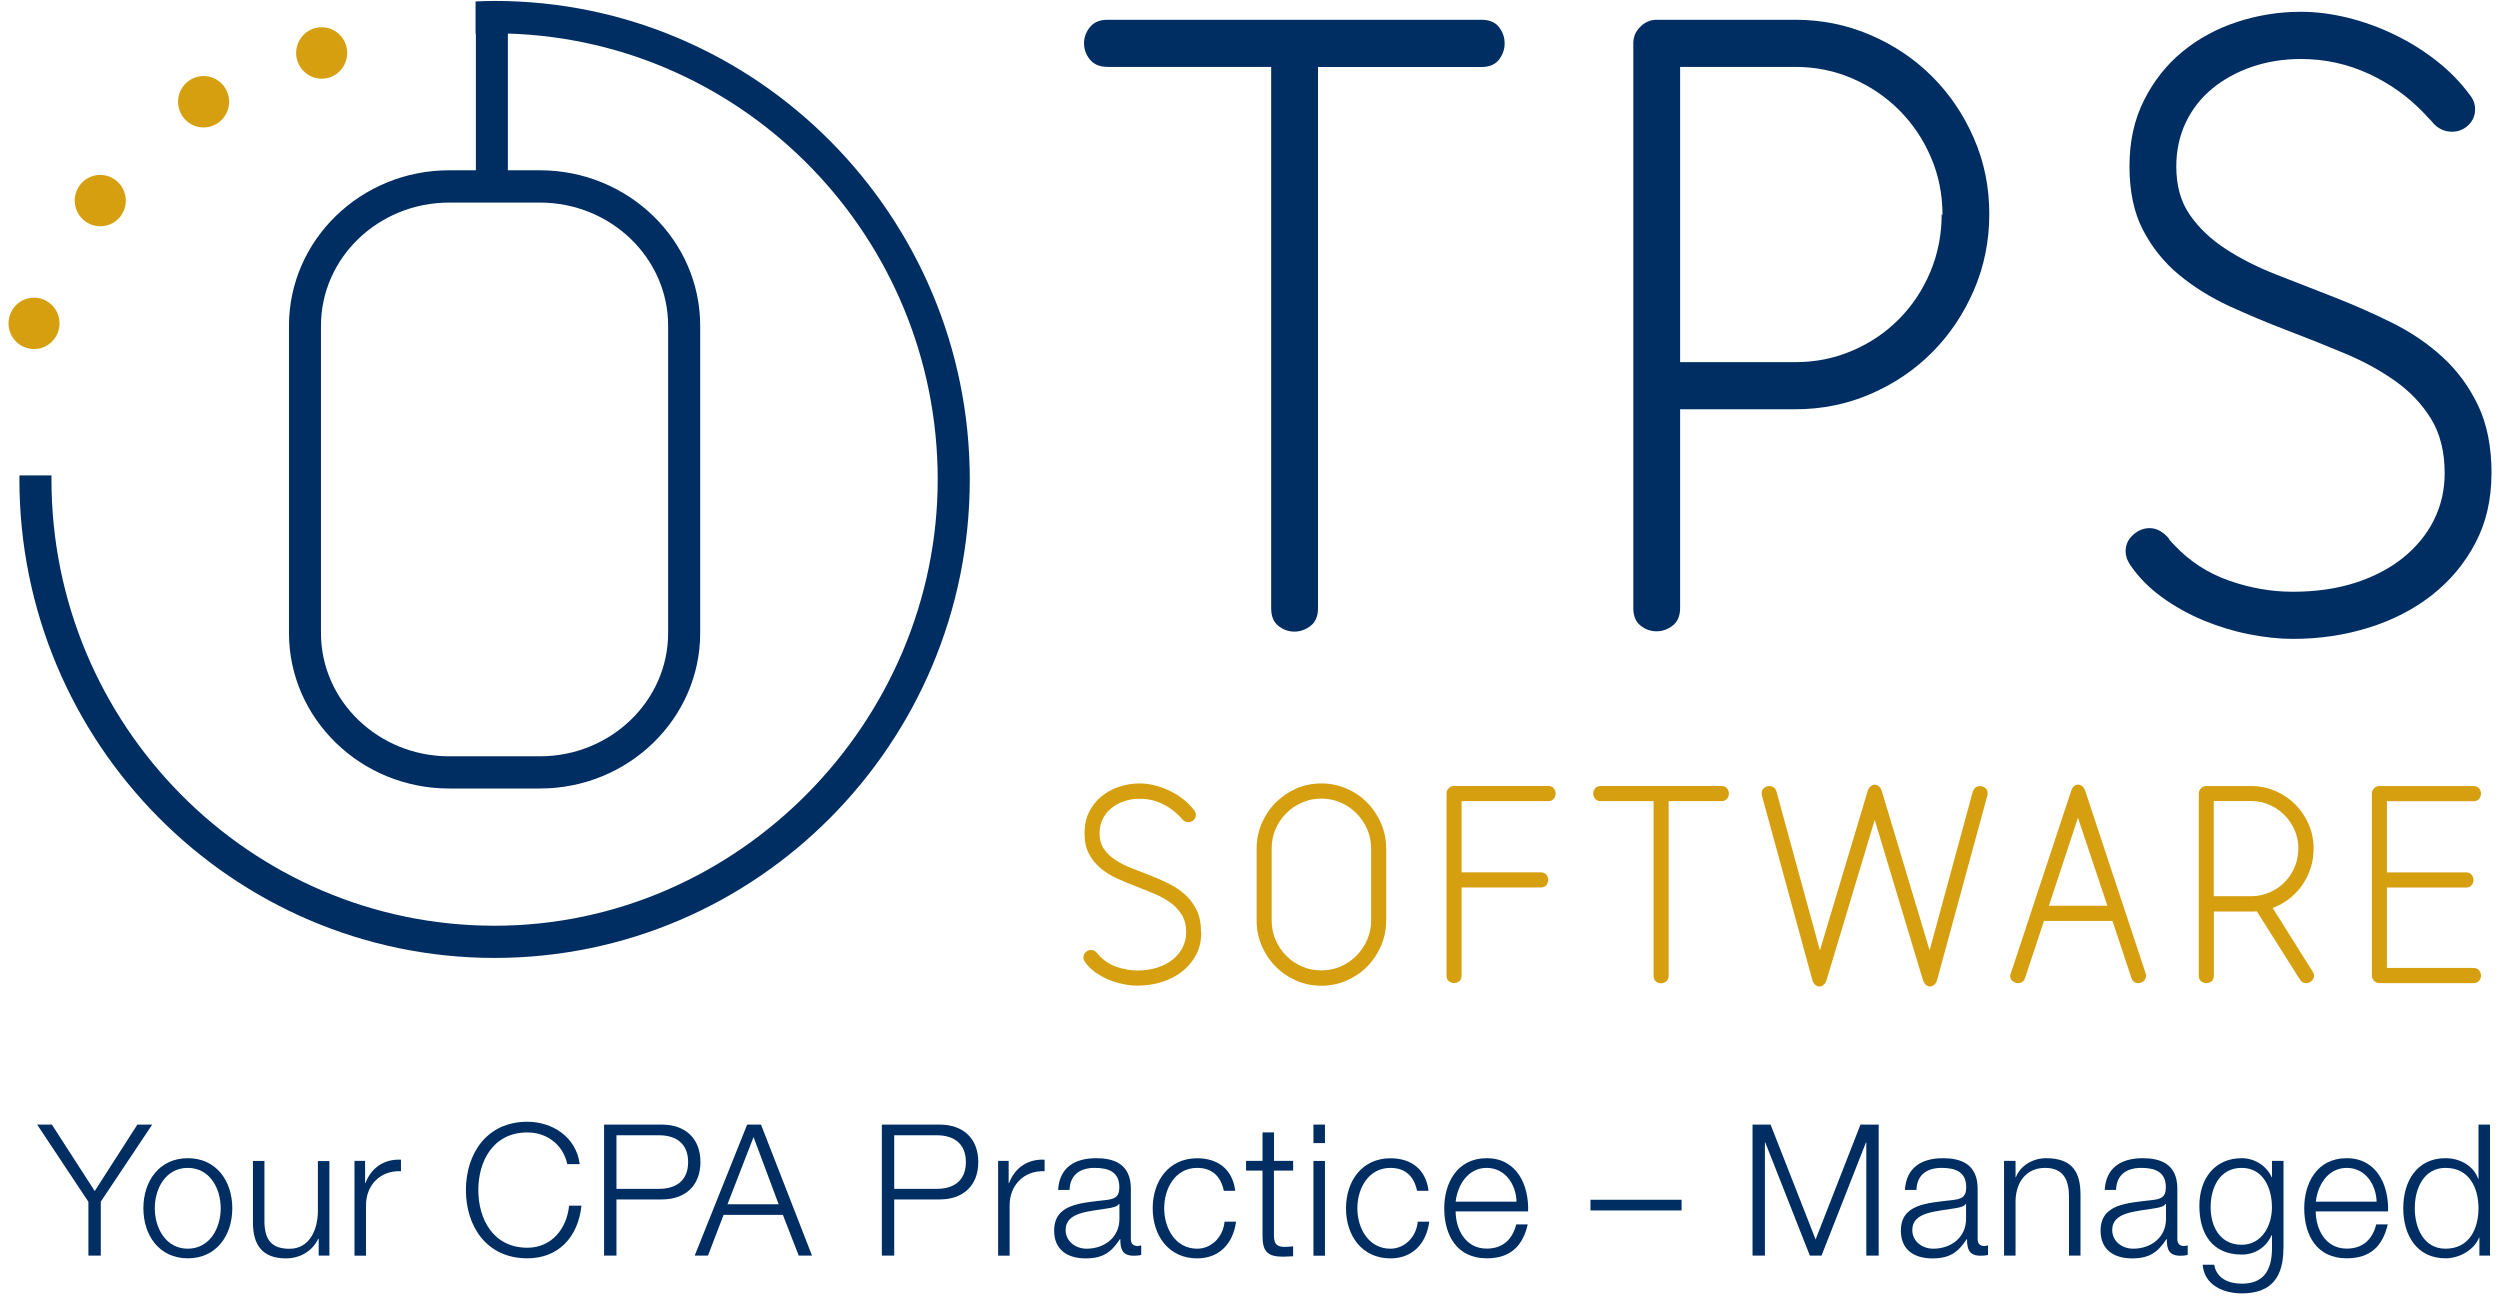
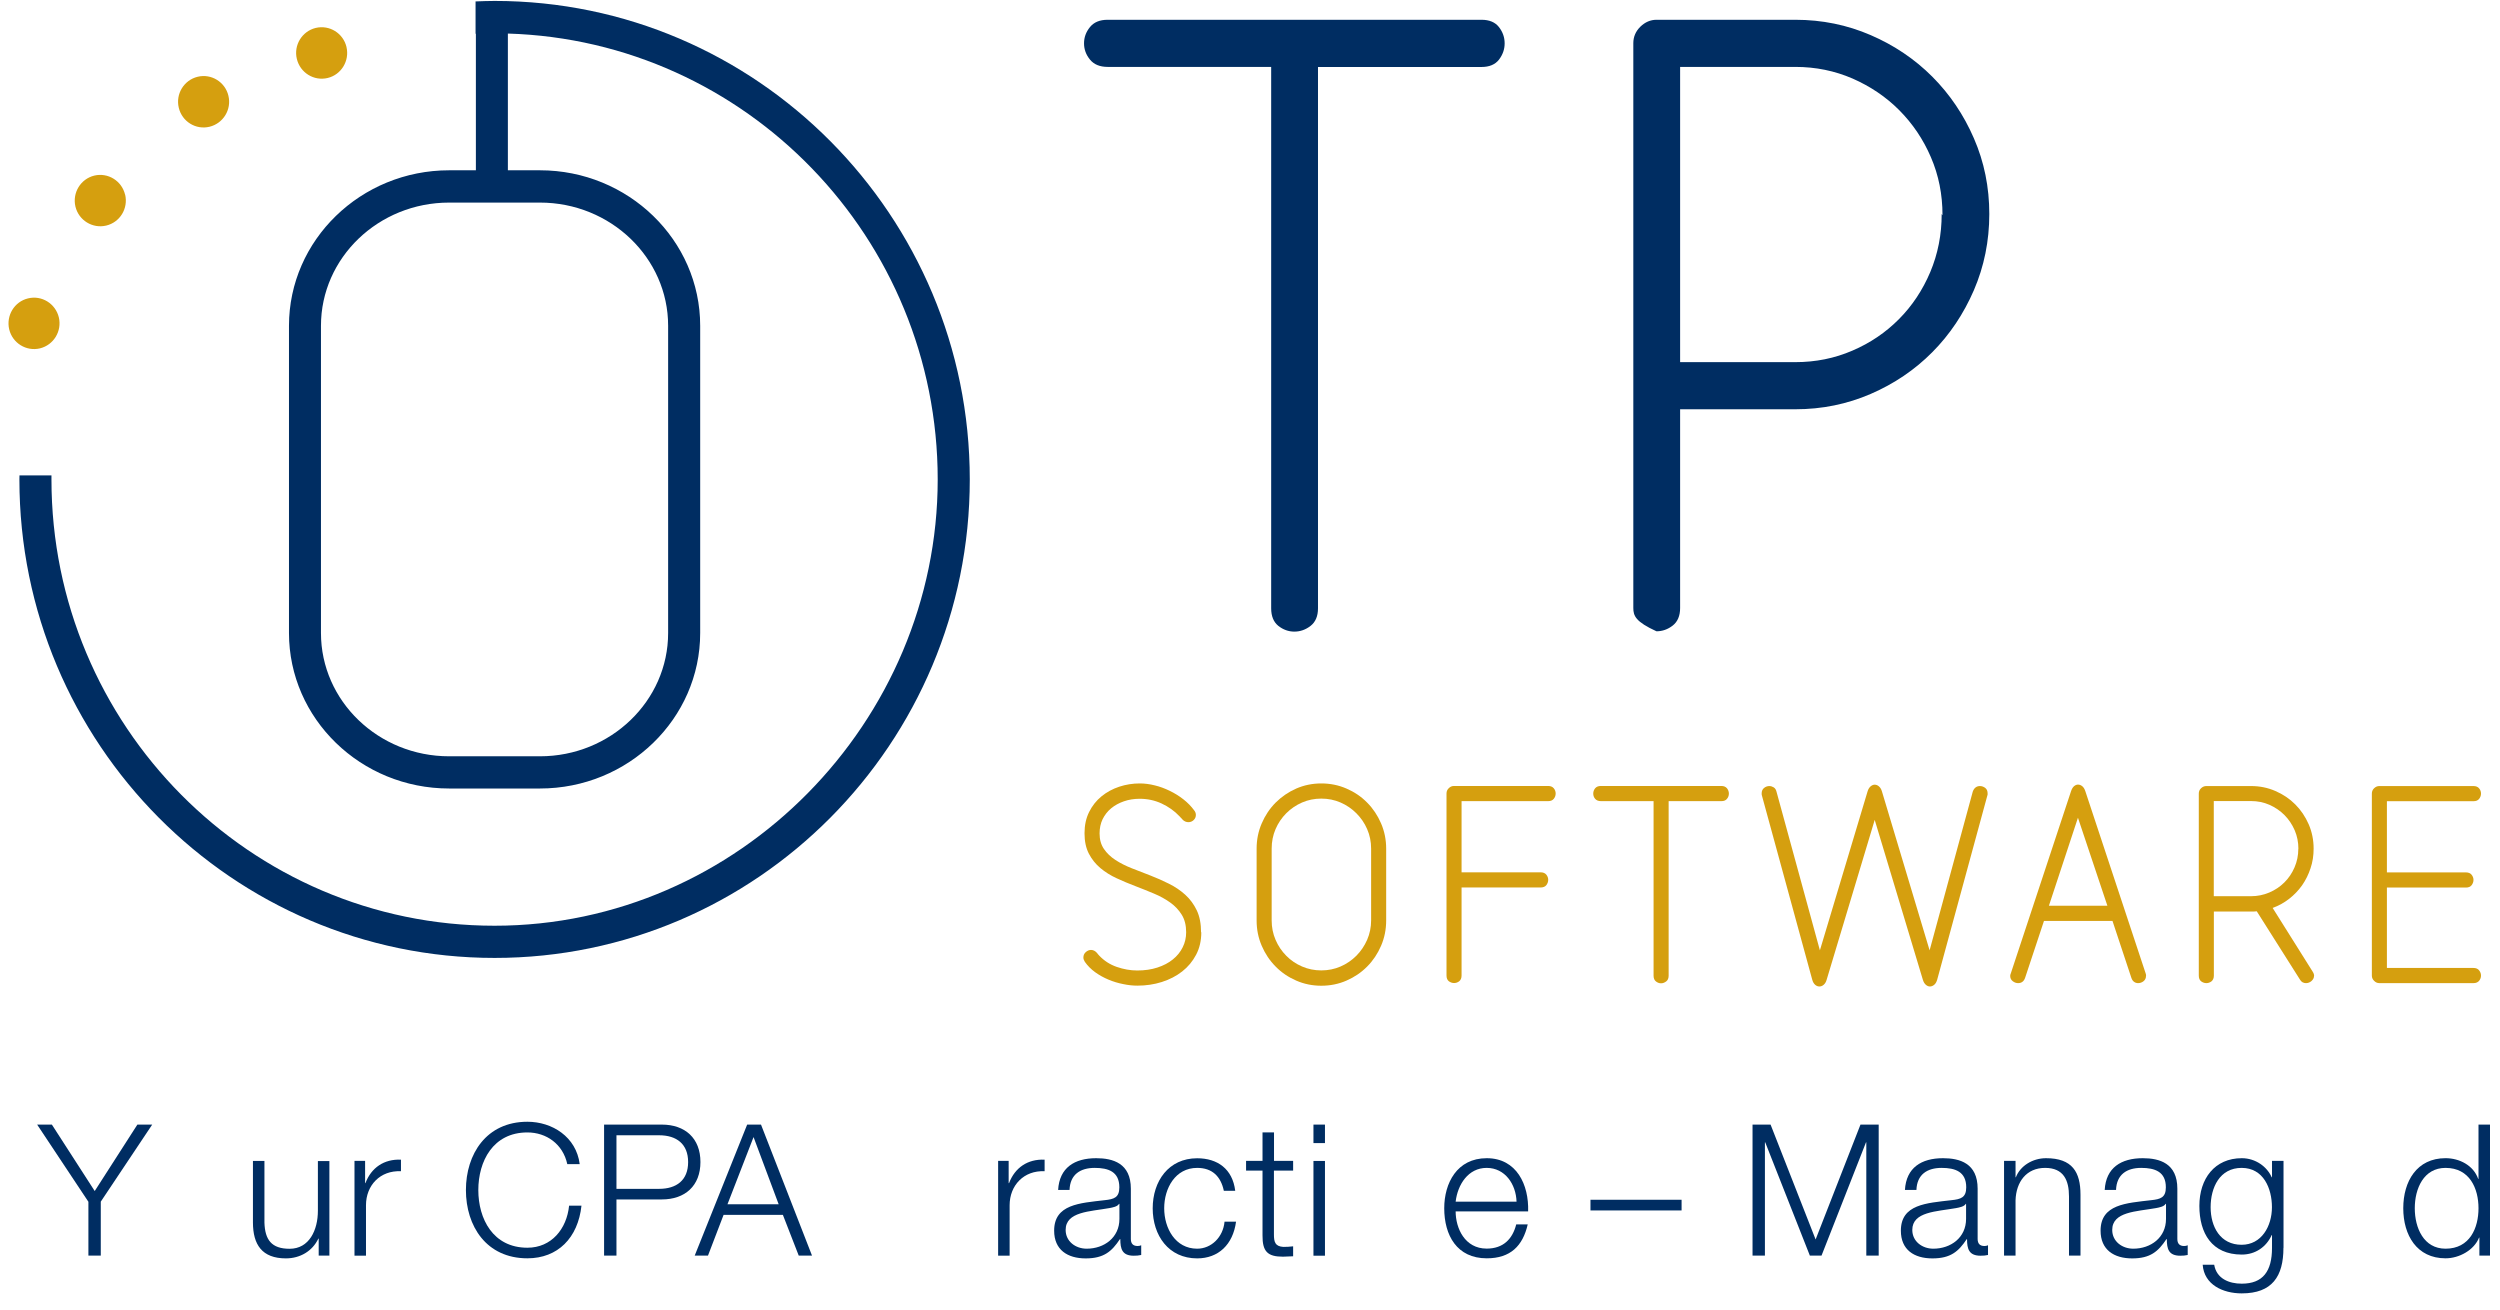
<svg xmlns="http://www.w3.org/2000/svg" width="147" height="77" viewBox="0 0 147 77" fill="none">
  <path d="M5.193 70.657L2.184 66.126H3.05L5.569 70.033L8.078 66.126H8.95L5.926 70.657V73.831H5.198V70.657H5.193Z" fill="#002D62" />
-   <path d="M13.659 71.045C13.659 72.642 12.726 73.989 11.045 73.989C9.364 73.989 8.431 72.642 8.431 71.045C8.431 69.449 9.364 68.102 11.045 68.102C12.726 68.102 13.659 69.449 13.659 71.045ZM9.102 71.045C9.102 72.22 9.754 73.423 11.04 73.423C12.326 73.423 12.978 72.225 12.978 71.045C12.978 69.866 12.326 68.672 11.04 68.672C9.754 68.672 9.102 69.871 9.102 71.045Z" fill="#002D62" />
  <path d="M19.358 73.83H18.739V72.828H18.72C18.368 73.572 17.64 73.993 16.811 73.993C15.406 73.993 14.873 73.183 14.873 71.879V68.264H15.549V71.894C15.582 72.895 15.959 73.428 17.03 73.428C18.187 73.428 18.692 72.325 18.692 71.194V68.269H19.368V73.84L19.358 73.83Z" fill="#002D62" />
  <path d="M20.849 68.26H21.468V69.568H21.487C21.829 68.662 22.582 68.144 23.577 68.188V68.868C22.353 68.811 21.52 69.698 21.52 70.868V73.835H20.844V68.264L20.849 68.26Z" fill="#002D62" />
  <path d="M33.358 68.456C33.101 67.267 32.125 66.587 31.011 66.587C28.982 66.587 28.125 68.293 28.125 69.976C28.125 71.659 28.982 73.366 31.011 73.366C32.425 73.366 33.325 72.263 33.463 70.892H34.191C33.986 72.79 32.796 73.989 31.011 73.989C28.596 73.989 27.396 72.091 27.396 69.976C27.396 67.862 28.596 65.959 31.011 65.959C32.468 65.959 33.882 66.845 34.087 68.452H33.358V68.456Z" fill="#002D62" />
  <path d="M35.52 66.126H38.914C40.286 66.126 41.186 66.931 41.186 68.327C41.186 69.722 40.286 70.527 38.914 70.527H36.248V73.831H35.52V66.126ZM36.248 69.904H38.757C39.776 69.904 40.462 69.4 40.462 68.331C40.462 67.262 39.776 66.754 38.757 66.754H36.248V69.904Z" fill="#002D62" />
  <path d="M43.933 66.126H44.747L47.747 73.831H46.966L46.033 71.433H42.547L41.629 73.831H40.848L43.933 66.126ZM42.776 70.81H45.785L44.309 66.859L42.776 70.81Z" fill="#002D62" />
-   <path d="M51.852 66.126H55.251C56.623 66.126 57.523 66.931 57.523 68.327C57.523 69.722 56.623 70.527 55.251 70.527H52.58V73.831H51.852V66.126ZM52.58 69.904H55.089C56.108 69.904 56.794 69.4 56.794 68.331C56.794 67.262 56.108 66.754 55.089 66.754H52.58V69.904Z" fill="#002D62" />
  <path d="M58.69 68.26H59.309V69.568H59.332C59.675 68.662 60.423 68.144 61.423 68.188V68.868C60.204 68.811 59.366 69.698 59.366 70.868V73.835H58.69V68.264V68.26Z" fill="#002D62" />
  <path d="M62.218 69.967C62.294 68.662 63.179 68.102 64.456 68.102C65.432 68.102 66.494 68.394 66.494 69.895V72.853C66.494 73.121 66.622 73.265 66.889 73.265C66.965 73.265 67.027 73.255 67.103 73.222V73.793C66.946 73.826 66.846 73.836 66.665 73.836C65.979 73.836 65.875 73.433 65.875 72.862H65.851C65.37 73.586 64.908 73.994 63.837 73.994C62.765 73.994 61.984 73.486 61.984 72.364C61.984 70.81 63.494 70.743 64.951 70.571C65.508 70.513 65.817 70.417 65.817 69.813C65.817 68.897 65.175 68.672 64.37 68.672C63.522 68.672 62.922 69.06 62.889 69.967H62.213H62.218ZM65.817 70.786H65.798C65.713 70.949 65.413 71.002 65.232 71.036C64.084 71.242 62.66 71.242 62.66 72.321C62.66 73.001 63.251 73.423 63.894 73.423C64.932 73.423 65.822 72.766 65.822 71.673V70.786H65.817Z" fill="#002D62" />
  <path d="M71.96 70.009C71.779 69.175 71.284 68.672 70.393 68.672C69.108 68.672 68.455 69.87 68.455 71.045C68.455 72.219 69.108 73.423 70.393 73.423C71.222 73.423 71.917 72.752 72.003 71.836H72.679C72.498 73.183 71.641 73.993 70.393 73.993C68.713 73.993 67.779 72.646 67.779 71.05C67.779 69.453 68.713 68.106 70.393 68.106C71.584 68.106 72.474 68.729 72.631 70.019H71.955L71.96 70.009Z" fill="#002D62" />
  <path d="M74.907 68.26H76.036V68.83H74.907V72.584C74.907 73.025 74.974 73.284 75.455 73.318C75.65 73.318 75.841 73.308 76.036 73.284V73.869C75.831 73.869 75.641 73.893 75.436 73.893C74.536 73.893 74.227 73.591 74.236 72.637V68.83H73.269V68.26H74.236V66.586H74.912V68.26H74.907Z" fill="#002D62" />
  <path d="M77.231 66.126H77.908V67.214H77.231V66.126ZM77.231 68.264H77.908V73.835H77.231V68.264Z" fill="#002D62" />
-   <path d="M83.321 70.009C83.141 69.175 82.645 68.672 81.755 68.672C80.469 68.672 79.812 69.87 79.812 71.045C79.812 72.219 80.469 73.423 81.755 73.423C82.579 73.423 83.279 72.752 83.364 71.836H84.04C83.859 73.183 83.002 73.993 81.76 73.993C80.074 73.993 79.145 72.646 79.145 71.05C79.145 69.453 80.079 68.106 81.76 68.106C82.95 68.106 83.84 68.729 83.998 70.019H83.321V70.009Z" fill="#002D62" />
  <path d="M85.592 71.228C85.592 72.22 86.13 73.418 87.416 73.418C88.402 73.418 88.94 72.843 89.154 71.995H89.83C89.54 73.255 88.821 73.989 87.421 73.989C85.664 73.989 84.921 72.632 84.921 71.045C84.921 69.578 85.664 68.102 87.421 68.102C89.178 68.102 89.906 69.665 89.854 71.232H85.597L85.592 71.228ZM89.173 70.657C89.14 69.631 88.497 68.672 87.416 68.672C86.335 68.672 85.711 69.645 85.592 70.657H89.173Z" fill="#002D62" />
  <path d="M93.52 71.174V70.546H98.877V71.174H93.52Z" fill="#002D62" />
  <path d="M103.039 66.126H104.11L106.758 72.881L109.396 66.126H110.467V73.831H109.739V67.171H109.72L107.105 73.831H106.42L103.796 67.171H103.777V73.831H103.049V66.126H103.039Z" fill="#002D62" />
  <path d="M112.01 69.967C112.086 68.662 112.976 68.102 114.248 68.102C115.224 68.102 116.285 68.394 116.285 69.895V72.853C116.285 73.121 116.414 73.265 116.681 73.265C116.757 73.265 116.819 73.255 116.895 73.222V73.793C116.733 73.826 116.638 73.836 116.457 73.836C115.771 73.836 115.662 73.433 115.662 72.862H115.643C115.162 73.586 114.7 73.994 113.624 73.994C112.548 73.994 111.771 73.486 111.771 72.364C111.771 70.81 113.281 70.743 114.743 70.571C115.3 70.513 115.614 70.417 115.614 69.813C115.614 68.897 114.971 68.672 114.167 68.672C113.319 68.672 112.719 69.06 112.686 69.967H112.01ZM115.609 70.786H115.586C115.5 70.949 115.2 71.002 115.019 71.036C113.871 71.242 112.443 71.242 112.443 72.321C112.443 73.001 113.033 73.423 113.676 73.423C114.714 73.423 115.605 72.766 115.605 71.673V70.786H115.609Z" fill="#002D62" />
  <path d="M117.838 68.26H118.514V69.223H118.533C118.79 68.552 119.519 68.102 120.304 68.102C121.857 68.102 122.333 68.921 122.333 70.249V73.831H121.657V70.355C121.657 69.406 121.347 68.672 120.252 68.672C119.157 68.672 118.547 69.492 118.514 70.58V73.831H117.838V68.26Z" fill="#002D62" />
  <path d="M123.757 69.967C123.828 68.662 124.723 68.102 125.994 68.102C126.971 68.102 128.028 68.394 128.028 69.895V72.853C128.028 73.121 128.156 73.265 128.423 73.265C128.499 73.265 128.561 73.255 128.637 73.222V73.793C128.48 73.826 128.38 73.836 128.199 73.836C127.513 73.836 127.409 73.433 127.409 72.862H127.385C126.904 73.586 126.442 73.994 125.371 73.994C124.299 73.994 123.514 73.486 123.514 72.364C123.514 70.81 125.028 70.743 126.485 70.571C127.042 70.513 127.352 70.417 127.352 69.813C127.352 68.897 126.709 68.672 125.904 68.672C125.056 68.672 124.456 69.06 124.423 69.967H123.747H123.757ZM127.356 70.786H127.337C127.252 70.949 126.952 71.002 126.771 71.036C125.623 71.242 124.199 71.242 124.199 72.321C124.199 73.001 124.79 73.423 125.433 73.423C126.471 73.423 127.361 72.766 127.361 71.673V70.786H127.356Z" fill="#002D62" />
  <path d="M134.266 73.375C134.266 75.049 133.604 76.051 131.814 76.051C130.709 76.051 129.604 75.542 129.518 74.368H130.195C130.333 75.188 131.071 75.48 131.814 75.48C133.066 75.48 133.594 74.746 133.594 73.375V72.623H133.575C133.266 73.313 132.623 73.769 131.818 73.769C130.052 73.769 129.323 72.508 129.323 70.906C129.323 69.305 130.223 68.102 131.818 68.102C132.633 68.102 133.309 68.61 133.575 69.223H133.594V68.26H134.271V73.375H134.266ZM133.59 70.983C133.59 69.89 133.099 68.672 131.809 68.672C130.518 68.672 129.985 69.828 129.985 70.983C129.985 72.138 130.552 73.193 131.809 73.193C132.975 73.193 133.59 72.105 133.59 70.983Z" fill="#002D62" />
-   <path d="M136.165 71.228C136.165 72.22 136.699 73.418 137.984 73.418C138.97 73.418 139.508 72.843 139.722 71.995H140.398C140.108 73.255 139.389 73.989 137.984 73.989C136.227 73.989 135.489 72.632 135.489 71.045C135.489 69.578 136.227 68.102 137.984 68.102C139.741 68.102 140.47 69.665 140.418 71.232H136.165V71.228ZM139.746 70.657C139.713 69.631 139.07 68.672 137.989 68.672C136.908 68.672 136.284 69.645 136.17 70.657H139.751H139.746Z" fill="#002D62" />
  <path d="M146.412 73.831H145.788V72.771H145.769C145.479 73.504 144.603 73.989 143.798 73.989C142.112 73.989 141.312 72.632 141.312 71.045C141.312 69.458 142.112 68.101 143.798 68.101C144.612 68.101 145.441 68.523 145.717 69.319H145.736V66.126H146.412V73.831ZM143.798 73.423C145.227 73.423 145.736 72.2 145.736 71.045C145.736 69.889 145.222 68.672 143.798 68.672C142.512 68.672 141.989 69.889 141.989 71.045C141.989 72.2 142.512 73.423 143.798 73.423Z" fill="#002D62" />
  <path d="M29.082 0.055C28.71 0.055 28.334 0.07 27.963 0.084V1.982C27.963 1.982 27.972 1.982 27.982 1.982V10.013H26.41C21.215 10.013 16.992 14.117 16.992 19.156V37.221C16.992 42.26 21.215 46.364 26.41 46.364H31.748C36.943 46.364 41.171 42.26 41.171 37.221V19.156C41.171 14.117 36.943 10.013 31.748 10.013H29.863V1.973C43.871 2.395 55.137 13.988 55.137 28.193C55.137 42.399 43.447 54.433 29.077 54.433C14.706 54.433 3.026 42.658 3.026 28.193C3.026 28.112 3.026 28.035 3.026 27.953H1.145C1.145 28.035 1.141 28.112 1.141 28.193C1.141 43.708 13.678 56.326 29.082 56.326C44.485 56.326 57.023 43.708 57.023 28.193C57.023 12.679 44.49 0.055 29.082 0.055ZM39.286 19.156V37.221C39.286 41.215 35.905 44.47 31.748 44.47H26.41C22.253 44.47 18.873 41.219 18.873 37.221V19.156C18.873 15.157 22.253 11.912 26.41 11.912H31.748C35.905 11.912 39.286 15.162 39.286 19.156Z" fill="#002D62" />
  <path d="M20.373 2.764C20.564 3.574 20.069 4.394 19.264 4.586C18.459 4.778 17.65 4.279 17.454 3.464C17.259 2.654 17.759 1.839 18.564 1.642C19.369 1.45 20.178 1.949 20.373 2.759V2.764Z" fill="#D59F0F" />
  <path d="M13.431 5.631C13.626 6.441 13.126 7.256 12.321 7.453C11.512 7.649 10.703 7.146 10.512 6.336C10.317 5.525 10.817 4.71 11.621 4.514C12.426 4.317 13.24 4.821 13.431 5.631Z" fill="#D59F0F" />
  <path d="M7.359 11.442C7.549 12.257 7.054 13.072 6.245 13.264C5.44 13.455 4.631 12.957 4.435 12.147C4.245 11.336 4.74 10.521 5.545 10.325C6.349 10.133 7.159 10.632 7.354 11.442H7.359Z" fill="#D59F0F" />
  <path d="M3.46 18.662C3.65 19.472 3.155 20.287 2.35 20.484C1.545 20.676 0.736 20.177 0.541 19.367C0.35 18.557 0.845 17.737 1.65 17.545C2.455 17.348 3.264 17.852 3.46 18.662Z" fill="#D59F0F" />
  <path d="M88.473 2.553C88.473 2.903 88.359 3.219 88.14 3.507C87.916 3.795 87.573 3.939 87.111 3.939H77.498V35.768C77.498 36.233 77.35 36.578 77.059 36.804C76.769 37.029 76.45 37.139 76.107 37.139C75.764 37.139 75.45 37.024 75.169 36.804C74.888 36.578 74.745 36.233 74.745 35.768V3.934H65.132C64.67 3.934 64.322 3.79 64.089 3.502C63.855 3.215 63.741 2.898 63.741 2.548C63.741 2.198 63.855 1.882 64.089 1.594C64.322 1.306 64.665 1.163 65.132 1.163H87.111C87.573 1.163 87.916 1.306 88.14 1.594C88.363 1.882 88.473 2.198 88.473 2.548V2.553Z" fill="#002D62" />
-   <path d="M116.971 12.583C116.971 14.175 116.666 15.665 116.066 17.061C115.462 18.456 114.647 19.674 113.619 20.709C112.59 21.745 111.381 22.565 109.995 23.164C108.61 23.763 107.134 24.065 105.567 24.065H98.791V35.749C98.791 36.214 98.644 36.559 98.353 36.785C98.063 37.01 97.744 37.12 97.401 37.12C97.058 37.12 96.744 37.01 96.463 36.785C96.177 36.559 96.039 36.214 96.039 35.749V2.539C96.039 2.165 96.177 1.843 96.453 1.57C96.73 1.302 97.044 1.163 97.406 1.163H105.567C107.134 1.163 108.61 1.465 109.995 2.064C111.381 2.663 112.59 3.478 113.619 4.509C114.647 5.54 115.466 6.748 116.066 8.134C116.671 9.524 116.971 11.005 116.971 12.583ZM114.219 12.65C114.219 11.437 113.995 10.305 113.538 9.246C113.086 8.191 112.462 7.271 111.681 6.484C110.9 5.698 109.981 5.08 108.933 4.619C107.881 4.164 106.762 3.934 105.567 3.934H98.791V21.294H105.567C106.757 21.294 107.876 21.069 108.919 20.618C109.962 20.172 110.876 19.554 111.657 18.767C112.438 17.981 113.052 17.056 113.5 15.996C113.947 14.932 114.171 13.796 114.171 12.583L114.214 12.65H114.219Z" fill="#002D62" />
-   <path d="M146.498 27.843C146.498 29.373 146.184 30.739 145.546 31.942C144.913 33.146 144.06 34.157 142.998 34.992C141.932 35.826 140.694 36.464 139.284 36.905C137.875 37.346 136.389 37.566 134.823 37.566C134.018 37.566 133.156 37.475 132.242 37.293C131.323 37.111 130.433 36.837 129.561 36.478C128.69 36.114 127.876 35.663 127.123 35.116C126.371 34.57 125.747 33.942 125.257 33.218C125.076 32.949 124.985 32.686 124.985 32.431C124.985 32.043 125.128 31.712 125.423 31.453C125.714 31.19 126.038 31.055 126.395 31.055C126.8 31.055 127.171 31.252 127.514 31.645C127.542 31.703 127.571 31.751 127.604 31.779C127.633 31.823 127.723 31.923 127.871 32.072C128.761 33.016 129.833 33.707 131.075 34.143C132.318 34.579 133.566 34.795 134.818 34.795C136.175 34.795 137.394 34.618 138.489 34.268C139.584 33.913 140.522 33.424 141.303 32.796C142.084 32.163 142.689 31.429 143.113 30.581C143.537 29.732 143.746 28.817 143.746 27.824C143.746 26.563 143.479 25.504 142.956 24.641C142.427 23.778 141.727 23.035 140.856 22.416C139.984 21.793 138.994 21.251 137.885 20.786C136.775 20.321 135.642 19.866 134.48 19.424C133.318 18.983 132.185 18.504 131.075 17.996C129.966 17.483 128.976 16.864 128.104 16.14C127.233 15.412 126.533 14.539 126.004 13.518C125.476 12.497 125.214 11.255 125.214 9.783C125.214 8.311 125.495 7.036 126.066 5.9C126.633 4.768 127.385 3.814 128.323 3.042C129.261 2.27 130.337 1.685 131.556 1.287C132.771 0.889 134.018 0.693 135.299 0.693C136.194 0.693 137.108 0.813 138.051 1.043C138.989 1.278 139.903 1.604 140.789 2.035C141.675 2.462 142.503 2.975 143.27 3.579C144.037 4.178 144.689 4.85 145.227 5.583C145.436 5.842 145.536 6.12 145.536 6.417C145.536 6.791 145.403 7.108 145.136 7.362C144.87 7.616 144.546 7.745 144.175 7.745C143.756 7.745 143.389 7.582 143.079 7.252C143.065 7.223 143.018 7.17 142.946 7.093C142.903 7.045 142.846 6.993 142.779 6.926C142.713 6.858 142.641 6.777 142.565 6.691C141.627 5.698 140.532 4.917 139.28 4.337C138.027 3.761 136.704 3.469 135.299 3.469C134.27 3.469 133.309 3.622 132.413 3.929C131.518 4.236 130.742 4.667 130.076 5.214C129.414 5.761 128.895 6.422 128.523 7.204C128.152 7.985 127.966 8.848 127.966 9.793C127.966 10.919 128.228 11.864 128.757 12.626C129.285 13.393 129.985 14.059 130.856 14.63C131.733 15.201 132.718 15.704 133.832 16.14C134.942 16.576 136.075 17.018 137.232 17.468C138.389 17.919 139.518 18.418 140.632 18.969C141.741 19.515 142.737 20.187 143.608 20.983C144.479 21.778 145.179 22.728 145.708 23.83C146.236 24.933 146.503 26.276 146.503 27.848L146.498 27.843Z" fill="#002D62" />
+   <path d="M116.971 12.583C116.971 14.175 116.666 15.665 116.066 17.061C115.462 18.456 114.647 19.674 113.619 20.709C112.59 21.745 111.381 22.565 109.995 23.164C108.61 23.763 107.134 24.065 105.567 24.065H98.791V35.749C98.791 36.214 98.644 36.559 98.353 36.785C98.063 37.01 97.744 37.12 97.401 37.12C96.177 36.559 96.039 36.214 96.039 35.749V2.539C96.039 2.165 96.177 1.843 96.453 1.57C96.73 1.302 97.044 1.163 97.406 1.163H105.567C107.134 1.163 108.61 1.465 109.995 2.064C111.381 2.663 112.59 3.478 113.619 4.509C114.647 5.54 115.466 6.748 116.066 8.134C116.671 9.524 116.971 11.005 116.971 12.583ZM114.219 12.65C114.219 11.437 113.995 10.305 113.538 9.246C113.086 8.191 112.462 7.271 111.681 6.484C110.9 5.698 109.981 5.08 108.933 4.619C107.881 4.164 106.762 3.934 105.567 3.934H98.791V21.294H105.567C106.757 21.294 107.876 21.069 108.919 20.618C109.962 20.172 110.876 19.554 111.657 18.767C112.438 17.981 113.052 17.056 113.5 15.996C113.947 14.932 114.171 13.796 114.171 12.583L114.214 12.65H114.219Z" fill="#002D62" />
  <path d="M70.636 54.816C70.636 55.31 70.536 55.751 70.331 56.139C70.126 56.528 69.855 56.854 69.512 57.122C69.169 57.391 68.769 57.597 68.317 57.741C67.865 57.885 67.384 57.956 66.879 57.956C66.617 57.956 66.341 57.928 66.046 57.865C65.751 57.808 65.46 57.721 65.179 57.602C64.898 57.486 64.636 57.338 64.394 57.165C64.151 56.988 63.951 56.787 63.789 56.556C63.732 56.465 63.703 56.384 63.703 56.302C63.703 56.178 63.746 56.072 63.841 55.986C63.936 55.9 64.041 55.856 64.156 55.856C64.284 55.856 64.408 55.919 64.517 56.048C64.527 56.067 64.536 56.082 64.546 56.091C64.555 56.106 64.584 56.139 64.632 56.187C64.922 56.494 65.265 56.715 65.665 56.854C66.065 56.993 66.47 57.065 66.87 57.065C67.308 57.065 67.703 57.007 68.055 56.892C68.408 56.777 68.712 56.619 68.96 56.417C69.212 56.216 69.407 55.976 69.541 55.703C69.679 55.43 69.746 55.133 69.746 54.816C69.746 54.409 69.66 54.068 69.489 53.79C69.317 53.512 69.093 53.272 68.812 53.071C68.531 52.87 68.212 52.692 67.855 52.544C67.498 52.395 67.132 52.246 66.755 52.102C66.384 51.964 66.017 51.805 65.66 51.642C65.303 51.479 64.984 51.278 64.703 51.043C64.422 50.808 64.198 50.525 64.027 50.199C63.855 49.868 63.77 49.47 63.77 48.996C63.77 48.521 63.86 48.109 64.041 47.744C64.222 47.38 64.465 47.073 64.77 46.824C65.075 46.575 65.422 46.388 65.812 46.258C66.203 46.129 66.608 46.066 67.017 46.066C67.308 46.066 67.603 46.105 67.903 46.181C68.208 46.253 68.498 46.364 68.784 46.503C69.069 46.642 69.336 46.805 69.584 47.001C69.831 47.193 70.041 47.409 70.217 47.648C70.284 47.73 70.317 47.821 70.317 47.917C70.317 48.037 70.274 48.138 70.188 48.219C70.103 48.301 69.998 48.344 69.879 48.344C69.746 48.344 69.626 48.291 69.527 48.185C69.522 48.176 69.507 48.161 69.484 48.133C69.469 48.118 69.45 48.099 69.431 48.08C69.407 48.056 69.388 48.032 69.36 48.003C69.06 47.682 68.703 47.433 68.303 47.246C67.898 47.059 67.469 46.968 67.017 46.968C66.689 46.968 66.374 47.016 66.089 47.116C65.798 47.217 65.551 47.351 65.336 47.529C65.122 47.706 64.955 47.922 64.832 48.171C64.713 48.42 64.655 48.703 64.655 49.005C64.655 49.37 64.741 49.672 64.913 49.921C65.084 50.17 65.308 50.386 65.589 50.568C65.87 50.751 66.189 50.913 66.546 51.053C66.903 51.192 67.27 51.335 67.641 51.479C68.017 51.623 68.379 51.786 68.736 51.964C69.093 52.141 69.412 52.357 69.693 52.611C69.974 52.865 70.198 53.172 70.369 53.526C70.541 53.886 70.622 54.318 70.622 54.821L70.636 54.816Z" fill="#D59F0F" />
  <path d="M81.207 55.612C81.007 56.077 80.736 56.484 80.388 56.834C80.041 57.184 79.636 57.458 79.174 57.659C78.712 57.861 78.217 57.961 77.693 57.961C77.169 57.961 76.679 57.861 76.217 57.659C75.755 57.458 75.35 57.184 75.008 56.834C74.66 56.484 74.389 56.077 74.189 55.612C73.989 55.147 73.889 54.653 73.889 54.126V49.902C73.889 49.374 73.989 48.881 74.189 48.416C74.389 47.951 74.66 47.543 75.008 47.193C75.355 46.848 75.76 46.57 76.217 46.368C76.679 46.167 77.169 46.066 77.693 46.066C78.217 46.066 78.712 46.167 79.174 46.368C79.641 46.57 80.045 46.843 80.388 47.193C80.736 47.543 81.007 47.951 81.207 48.416C81.407 48.881 81.507 49.374 81.507 49.902V54.126C81.507 54.653 81.407 55.147 81.207 55.612ZM80.622 49.897C80.622 49.49 80.545 49.111 80.388 48.751C80.236 48.397 80.022 48.09 79.755 47.821C79.488 47.553 79.179 47.342 78.826 47.188C78.474 47.035 78.098 46.958 77.693 46.958C77.288 46.958 76.912 47.035 76.56 47.188C76.208 47.342 75.898 47.553 75.631 47.821C75.365 48.09 75.155 48.397 75.003 48.751C74.85 49.106 74.774 49.49 74.774 49.897V54.121C74.774 54.528 74.85 54.907 75.003 55.262C75.155 55.617 75.365 55.928 75.631 56.197C75.893 56.465 76.203 56.676 76.56 56.83C76.912 56.983 77.293 57.06 77.693 57.06C78.093 57.06 78.474 56.983 78.826 56.83C79.179 56.676 79.488 56.465 79.755 56.197C80.022 55.928 80.231 55.617 80.388 55.262C80.541 54.907 80.622 54.524 80.622 54.121V49.897Z" fill="#D59F0F" />
  <path d="M91.473 46.661C91.473 46.776 91.435 46.877 91.364 46.968C91.288 47.064 91.178 47.107 91.031 47.107H85.94V51.293H90.592C90.74 51.293 90.85 51.34 90.926 51.432C90.997 51.523 91.035 51.623 91.035 51.734C91.035 51.844 90.997 51.949 90.926 52.045C90.854 52.136 90.74 52.184 90.592 52.184H85.94V57.362C85.94 57.511 85.893 57.621 85.802 57.698C85.707 57.77 85.607 57.803 85.498 57.803C85.388 57.803 85.288 57.765 85.193 57.698C85.102 57.626 85.055 57.516 85.055 57.362V46.656C85.055 46.537 85.097 46.431 85.188 46.345C85.274 46.258 85.379 46.215 85.493 46.215H91.031C91.178 46.215 91.292 46.263 91.364 46.354C91.44 46.446 91.473 46.551 91.473 46.661Z" fill="#D59F0F" />
  <path d="M101.658 46.661C101.658 46.776 101.625 46.877 101.549 46.968C101.477 47.064 101.368 47.107 101.215 47.107H98.116V57.372C98.116 57.52 98.068 57.636 97.973 57.707C97.878 57.779 97.778 57.818 97.668 57.818C97.559 57.818 97.459 57.779 97.368 57.707C97.278 57.636 97.23 57.525 97.23 57.372V47.107H94.13C93.983 47.107 93.868 47.059 93.792 46.968C93.716 46.877 93.683 46.776 93.683 46.661C93.683 46.546 93.721 46.446 93.792 46.354C93.868 46.263 93.978 46.215 94.13 46.215H101.215C101.363 46.215 101.473 46.263 101.549 46.354C101.62 46.446 101.658 46.551 101.658 46.661Z" fill="#D59F0F" />
  <path d="M116.871 46.647V46.709C116.871 46.709 116.871 46.752 116.856 46.776L113.909 57.597C113.871 57.731 113.814 57.837 113.733 57.904C113.652 57.971 113.571 58.005 113.476 58.005C113.395 58.005 113.314 57.971 113.238 57.904C113.162 57.837 113.104 57.741 113.066 57.616L110.233 48.21L107.405 57.616C107.367 57.746 107.31 57.837 107.233 57.904C107.157 57.971 107.071 58.005 106.981 58.005C106.89 58.005 106.805 57.971 106.729 57.904C106.652 57.837 106.595 57.736 106.557 57.597L103.6 46.776C103.591 46.752 103.586 46.728 103.586 46.709V46.647C103.586 46.513 103.634 46.407 103.729 46.33C103.824 46.254 103.929 46.22 104.038 46.22C104.129 46.22 104.214 46.249 104.295 46.297C104.376 46.35 104.429 46.431 104.457 46.546L107.01 55.881L109.814 46.532C109.852 46.407 109.909 46.311 109.99 46.239C110.071 46.172 110.152 46.139 110.233 46.139C110.319 46.139 110.405 46.172 110.481 46.239C110.562 46.311 110.619 46.402 110.657 46.532L113.461 55.881L115.999 46.546C116.038 46.436 116.095 46.354 116.171 46.297C116.247 46.244 116.328 46.22 116.418 46.22C116.533 46.22 116.637 46.258 116.733 46.33C116.828 46.407 116.871 46.513 116.871 46.647Z" fill="#D59F0F" />
  <path d="M126.185 57.381C126.185 57.511 126.138 57.616 126.043 57.693C125.947 57.77 125.838 57.808 125.719 57.808C125.638 57.808 125.557 57.784 125.49 57.736C125.419 57.688 125.362 57.611 125.324 57.496L124.214 54.15H120.186L119.076 57.496C119.038 57.607 118.981 57.688 118.91 57.736C118.838 57.789 118.753 57.808 118.662 57.808C118.553 57.808 118.448 57.77 118.348 57.693C118.248 57.616 118.2 57.511 118.2 57.381C118.2 57.338 118.214 57.285 118.238 57.228L121.776 46.527C121.819 46.393 121.881 46.292 121.952 46.23C122.029 46.167 122.105 46.134 122.186 46.134C122.276 46.134 122.362 46.167 122.438 46.23C122.514 46.292 122.576 46.393 122.619 46.527L126.162 57.228C126.181 57.271 126.19 57.324 126.19 57.381H126.185ZM122.186 48.075L120.476 53.258H123.914L122.181 48.075H122.186Z" fill="#D59F0F" />
  <path d="M136.065 57.381C136.065 57.496 136.012 57.597 135.917 57.683C135.817 57.769 135.708 57.808 135.589 57.808C135.522 57.808 135.455 57.793 135.393 57.76C135.332 57.726 135.279 57.673 135.236 57.597L132.698 53.584C132.646 53.593 132.589 53.598 132.532 53.598H130.175V57.367C130.175 57.515 130.127 57.626 130.037 57.702C129.941 57.774 129.841 57.808 129.732 57.808C129.622 57.808 129.518 57.769 129.427 57.702C129.337 57.63 129.289 57.52 129.289 57.367V46.661C129.289 46.541 129.332 46.435 129.422 46.349C129.513 46.263 129.613 46.22 129.732 46.22H132.365C132.87 46.22 133.346 46.316 133.794 46.512C134.241 46.704 134.632 46.968 134.96 47.298C135.293 47.629 135.555 48.022 135.751 48.468C135.946 48.919 136.041 49.394 136.041 49.902C136.041 50.304 135.984 50.688 135.86 51.052C135.741 51.417 135.574 51.752 135.365 52.054C135.151 52.356 134.898 52.62 134.603 52.85C134.308 53.08 133.984 53.258 133.632 53.387L135.984 57.132C136.041 57.218 136.07 57.304 136.07 57.386L136.065 57.381ZM135.146 49.916C135.146 49.523 135.074 49.159 134.927 48.818C134.779 48.478 134.579 48.181 134.327 47.926C134.074 47.672 133.779 47.471 133.441 47.322C133.103 47.174 132.741 47.102 132.356 47.102H130.17V52.697H132.356C132.736 52.697 133.094 52.625 133.432 52.481C133.77 52.337 134.065 52.141 134.317 51.891C134.57 51.642 134.77 51.345 134.917 51.005C135.065 50.664 135.141 50.3 135.141 49.907L135.146 49.916Z" fill="#D59F0F" />
  <path d="M145.883 57.367C145.883 57.477 145.845 57.578 145.774 57.669C145.698 57.76 145.588 57.808 145.441 57.808H139.903C139.789 57.808 139.684 57.764 139.598 57.673C139.508 57.587 139.465 57.482 139.465 57.367V46.661C139.465 46.541 139.508 46.435 139.598 46.349C139.689 46.263 139.789 46.22 139.903 46.22H145.441C145.588 46.22 145.703 46.268 145.774 46.359C145.85 46.45 145.883 46.555 145.883 46.666C145.883 46.776 145.845 46.881 145.774 46.972C145.698 47.068 145.588 47.111 145.441 47.111H140.35V51.297H144.998C145.145 51.297 145.26 51.345 145.331 51.436C145.403 51.527 145.441 51.628 145.441 51.738C145.441 51.848 145.403 51.954 145.331 52.05C145.26 52.141 145.15 52.189 144.998 52.189H140.35V56.916H145.441C145.588 56.916 145.703 56.964 145.774 57.06C145.85 57.156 145.883 57.256 145.883 57.367Z" fill="#D59F0F" />
</svg>